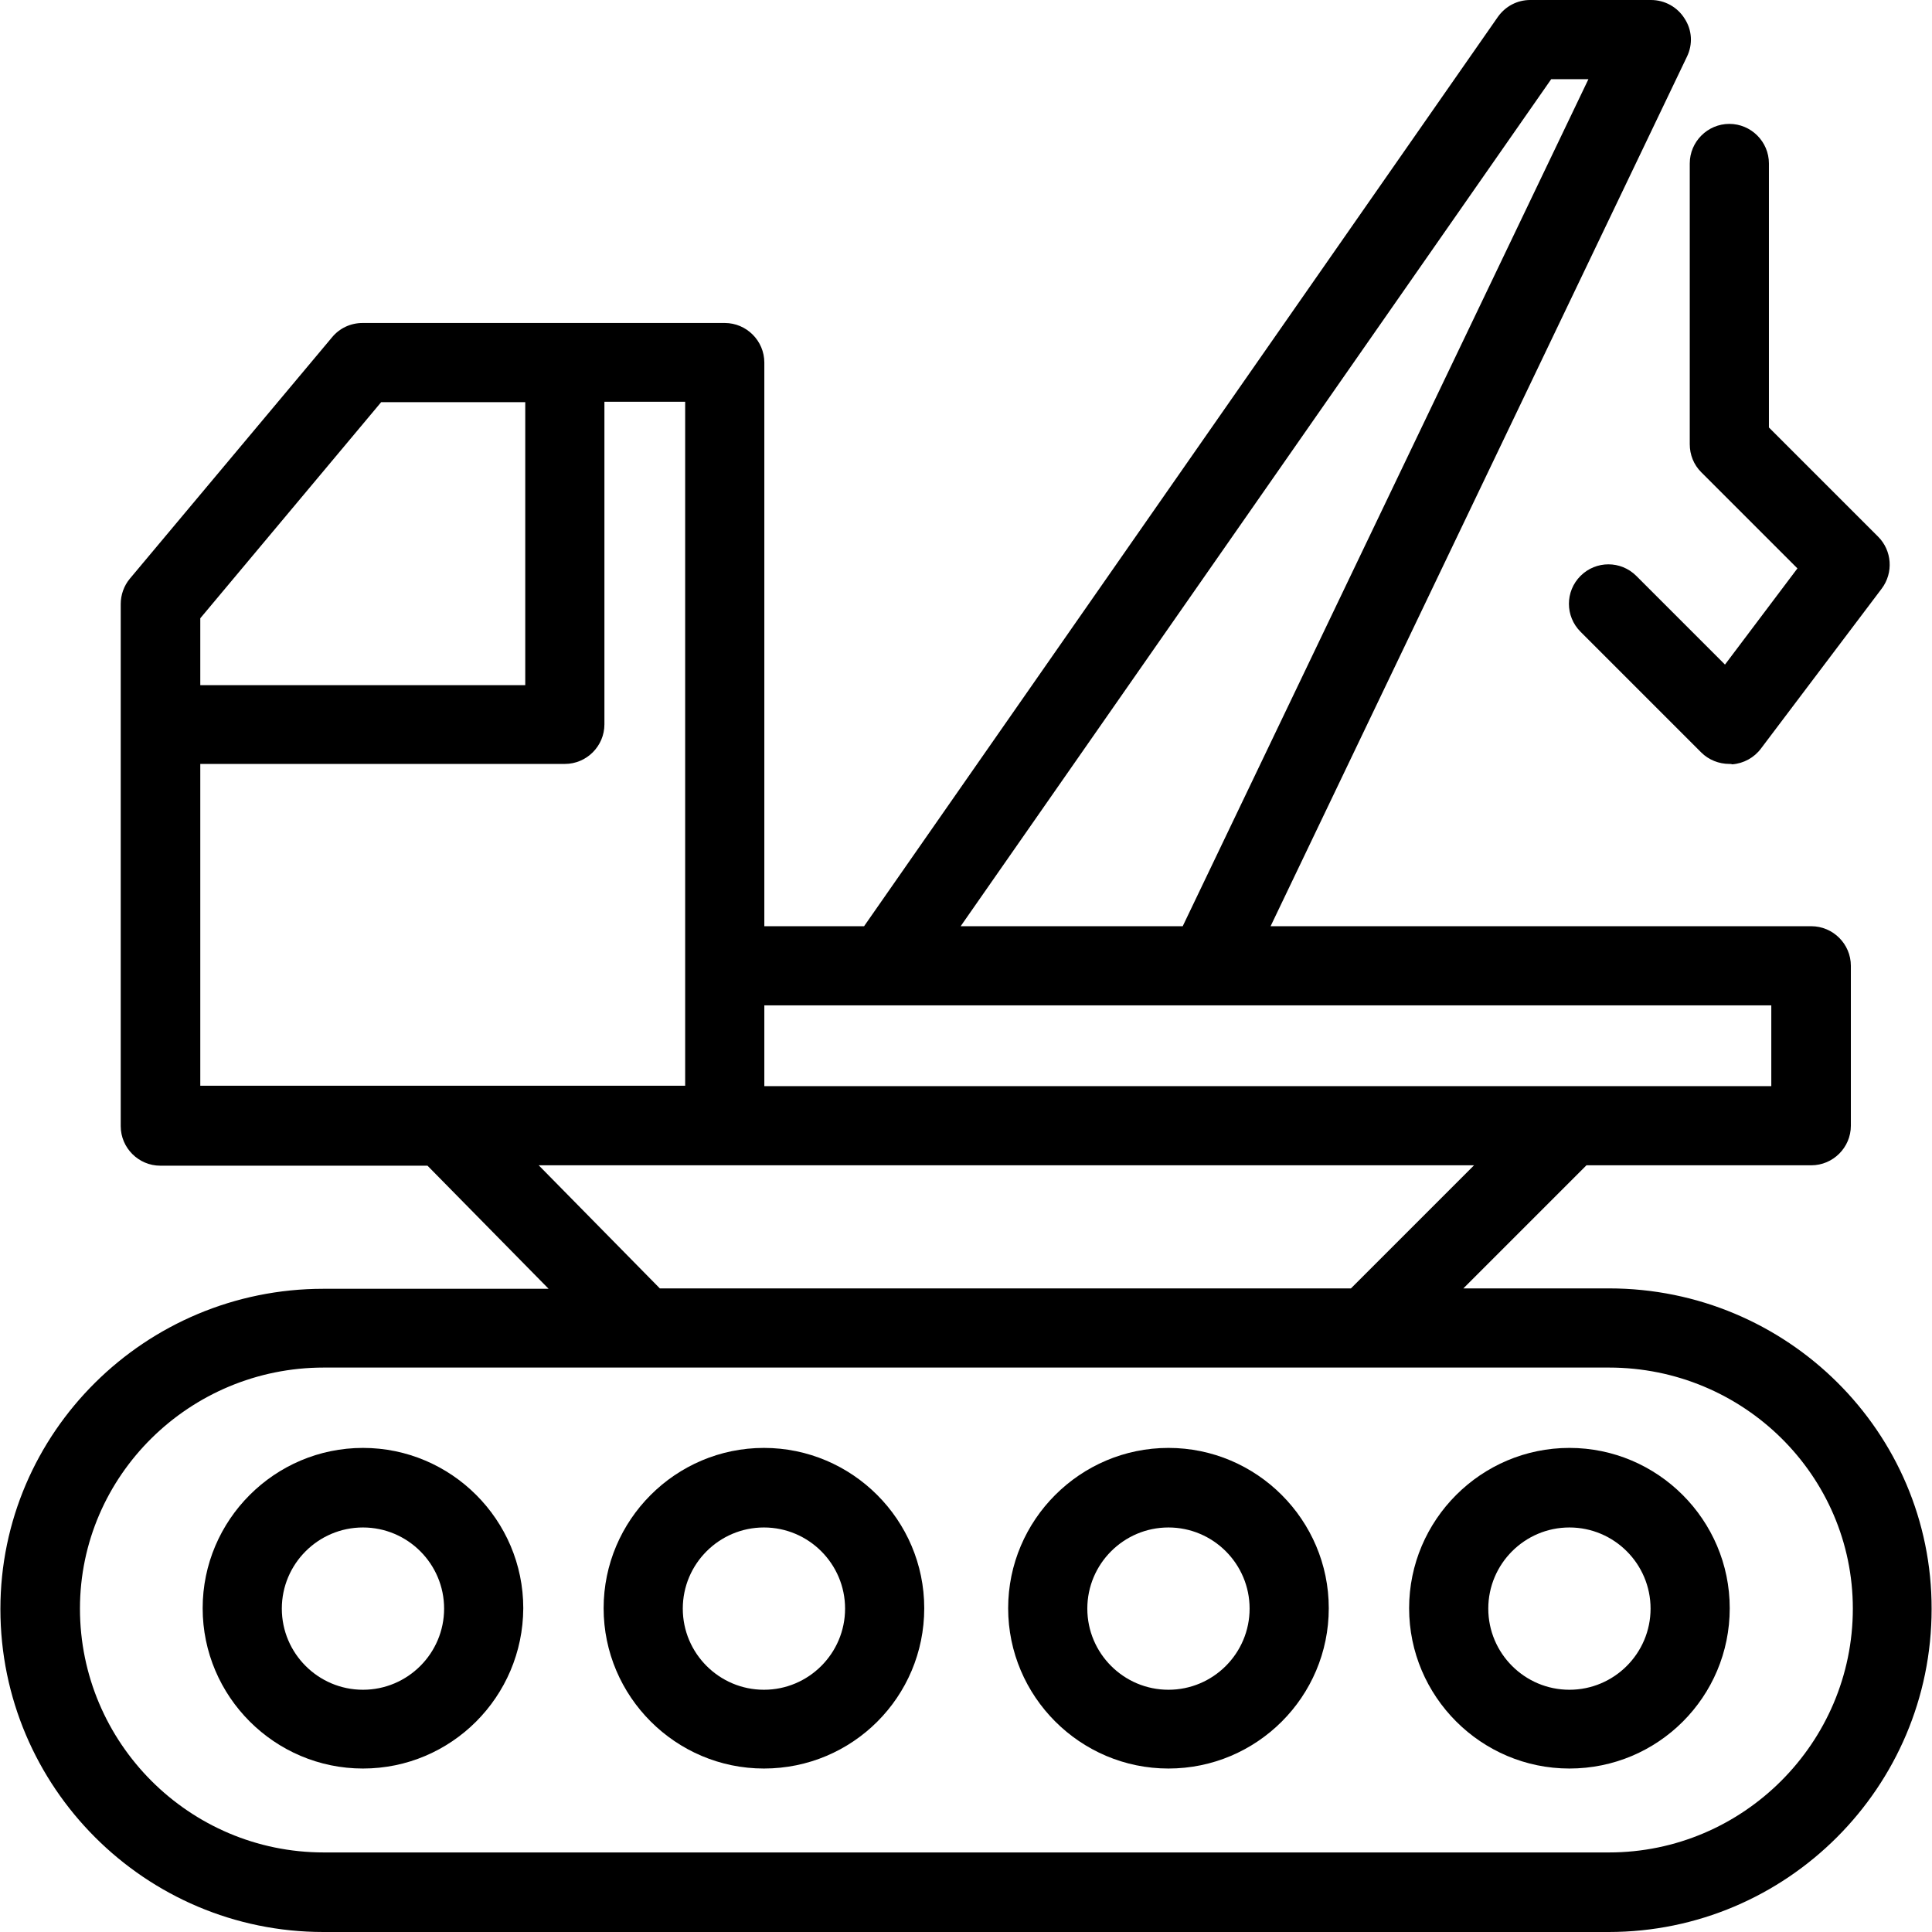
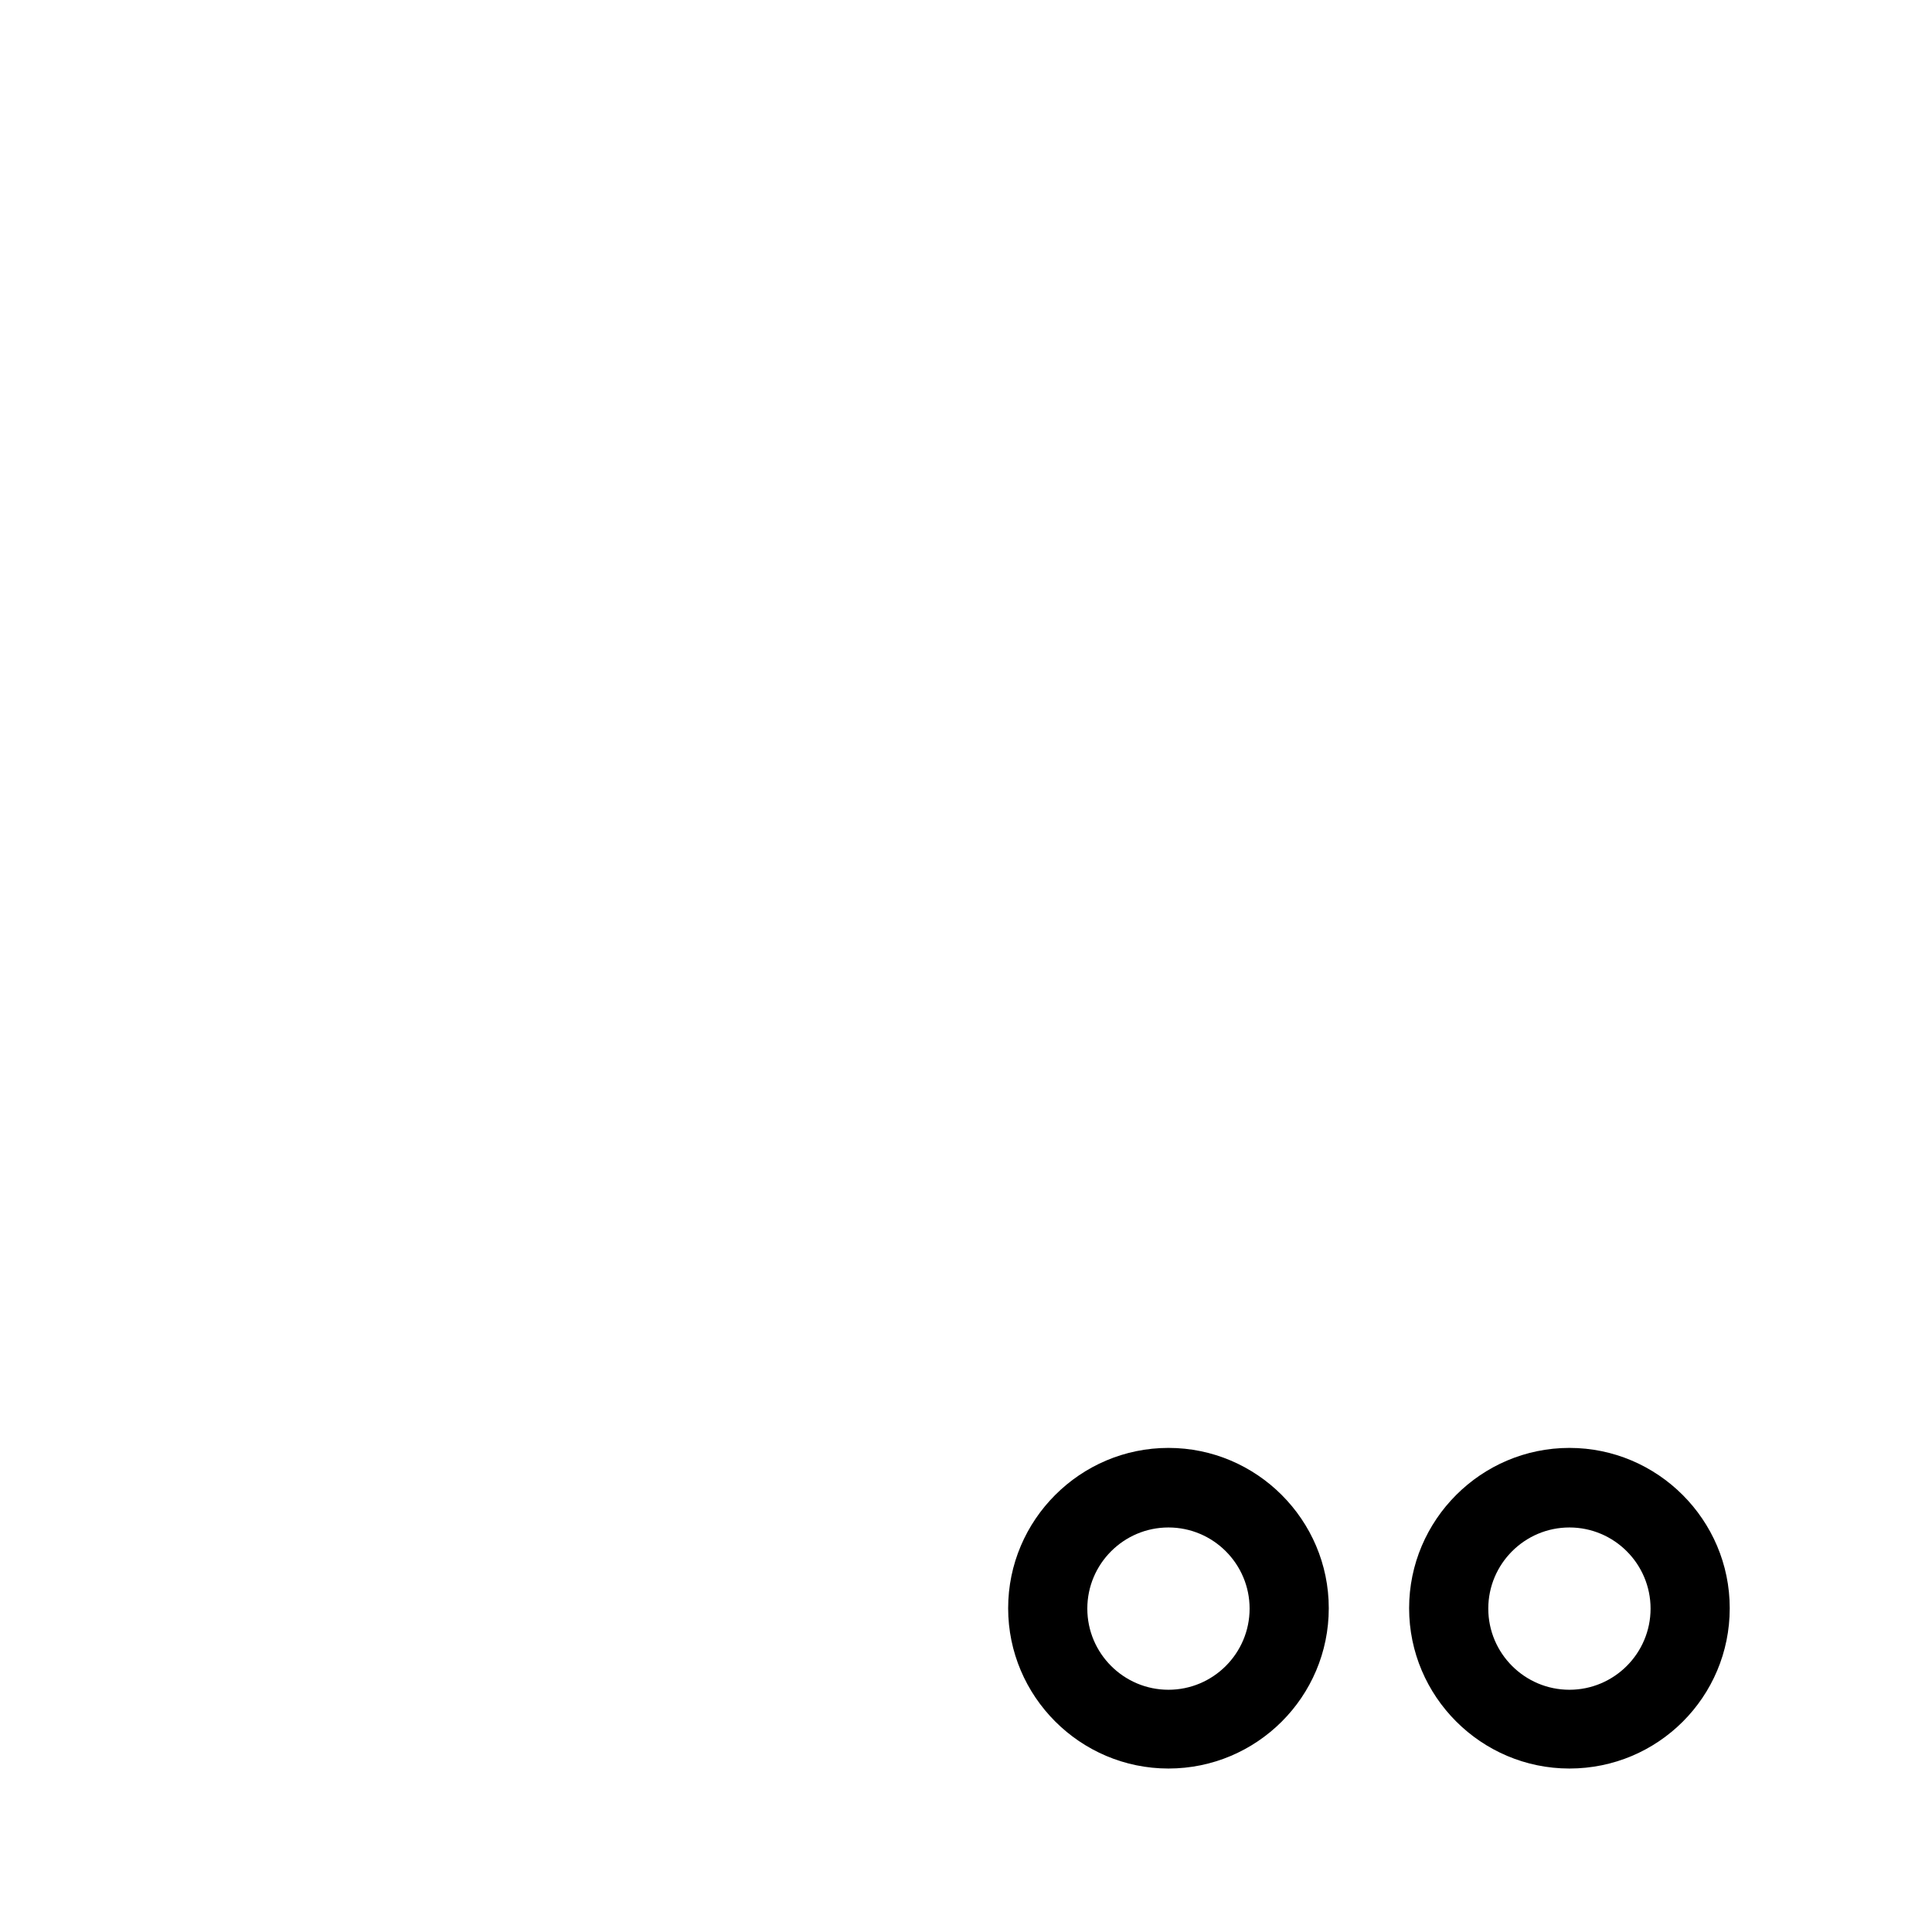
<svg xmlns="http://www.w3.org/2000/svg" fill="#000000" height="800px" width="800px" version="1.1" id="Layer_1" viewBox="0 0 488.1 488.1" xml:space="preserve">
  <g transform="translate(0 -540.36)">
    <g>
      <g>
-         <path d="M91.7,906.16c-22.3,0-40.5,18.2-40.5,40.5s18.2,40.5,40.5,40.5s40.4-18.1,40.5-40.5C132.2,924.36,114,906.16,91.7,906.16     z M91.7,967.26c-11.3,0-20.5-9.2-20.5-20.5s9.2-20.5,20.5-20.5s20.5,9.2,20.5,20.5S103,967.26,91.7,967.26z" />
        <path d="M396.5,906.16c-22.3,0-40.5,18.2-40.5,40.5s18.2,40.5,40.5,40.5c22.4,0,40.5-18.1,40.5-40.5     C437,924.36,418.8,906.16,396.5,906.16z M396.5,967.26c-11.3,0-20.5-9.2-20.5-20.5s9.2-20.5,20.5-20.5s20.5,9.2,20.5,20.5     S407.8,967.26,396.5,967.26z" />
-         <path d="M193,906.16c-22.3,0-40.5,18.2-40.5,40.5s18.2,40.5,40.5,40.5c22.4,0,40.5-18.1,40.5-40.5     C233.5,924.36,215.3,906.16,193,906.16z M193,967.26c-11.3,0-20.5-9.2-20.5-20.5s9.2-20.5,20.5-20.5c11.3,0,20.5,9.2,20.5,20.5     S204.3,967.26,193,967.26z" />
        <path d="M295.2,906.16c-22.3,0-40.5,18.2-40.5,40.5s18.2,40.5,40.5,40.5s40.5-18.1,40.5-40.5     C335.7,924.36,317.5,906.16,295.2,906.16z M295.2,967.26c-11.3,0-20.5-9.2-20.5-20.5s9.2-20.5,20.5-20.5s20.5,9.2,20.5,20.5     S306.5,967.26,295.2,967.26z" />
-         <path d="M426.9,652.56c0,2.7,1,5.2,2.9,7.1l24.3,24.3l-18.3,24.3l-22.4-22.4c-3.9-3.9-10.2-3.9-14.1,0c-3.9,3.9-3.9,10.2,0,14.1     l30.5,30.5c1.9,1.9,4.5,2.9,7.1,2.9v0c0.3,0,0.5,0,0.7,0.1c2.9-0.2,5.6-1.7,7.3-4l30.5-40.4c3-4,2.6-9.6-0.9-13.1l-27.6-27.6     v-66.7c0-5.5-4.5-10-10-10s-10,4.5-10,10V652.56z" />
-         <path d="M406.5,865.86L406.5,865.86l-36.8,0l31.1-31.1h56.8c5.5,0,10-4.5,10-10v-40.4c0-5.5-4.5-10-10-10H321l105.2-219.7     c1.5-3.1,1.3-6.7-0.6-9.6c-1.8-2.9-5-4.7-8.5-4.7h-30.5c-3.3,0-6.3,1.6-8.2,4.3l-160.1,229.7h-25.2v-142.4c0-5.5-4.5-10-10-10     H91.6c-3,0-5.8,1.3-7.7,3.6l-51.1,61c-1.5,1.8-2.3,4.1-2.3,6.4v131.9c0,5.5,4.5,10,10,10H108l30.6,31.1H81.7     c-45,0-81.6,36.3-81.6,80.9c0,45,36.6,81.6,81.6,81.6h324.7c45,0,81.6-36.6,81.6-81.6C488.1,902.16,451.5,865.86,406.5,865.86z      M391.9,560.36L391.9,560.36h9.4l-102.5,214h-56.1L391.9,560.36z M447.5,794.36v20.4H193.1v-20.4H447.5z M50.6,696.56l45.7-54.6     h36.4v71.5H50.6V696.56z M50.6,814.66v-81.3h92.1c5.5,0,10-4.5,10-10v-81.5h20.4v172.8H50.6z M136.1,834.76h236.3l-31.1,31.1     H166.7L136.1,834.76z M406.5,1008.36H81.8c-34,0-61.6-27.7-61.6-61.6c0-33.6,27.7-60.9,61.6-60.9h324.7c34,0,61.6,27.3,61.6,60.9     C468.1,980.66,440.4,1008.36,406.5,1008.36z" />
      </g>
    </g>
  </g>
</svg>